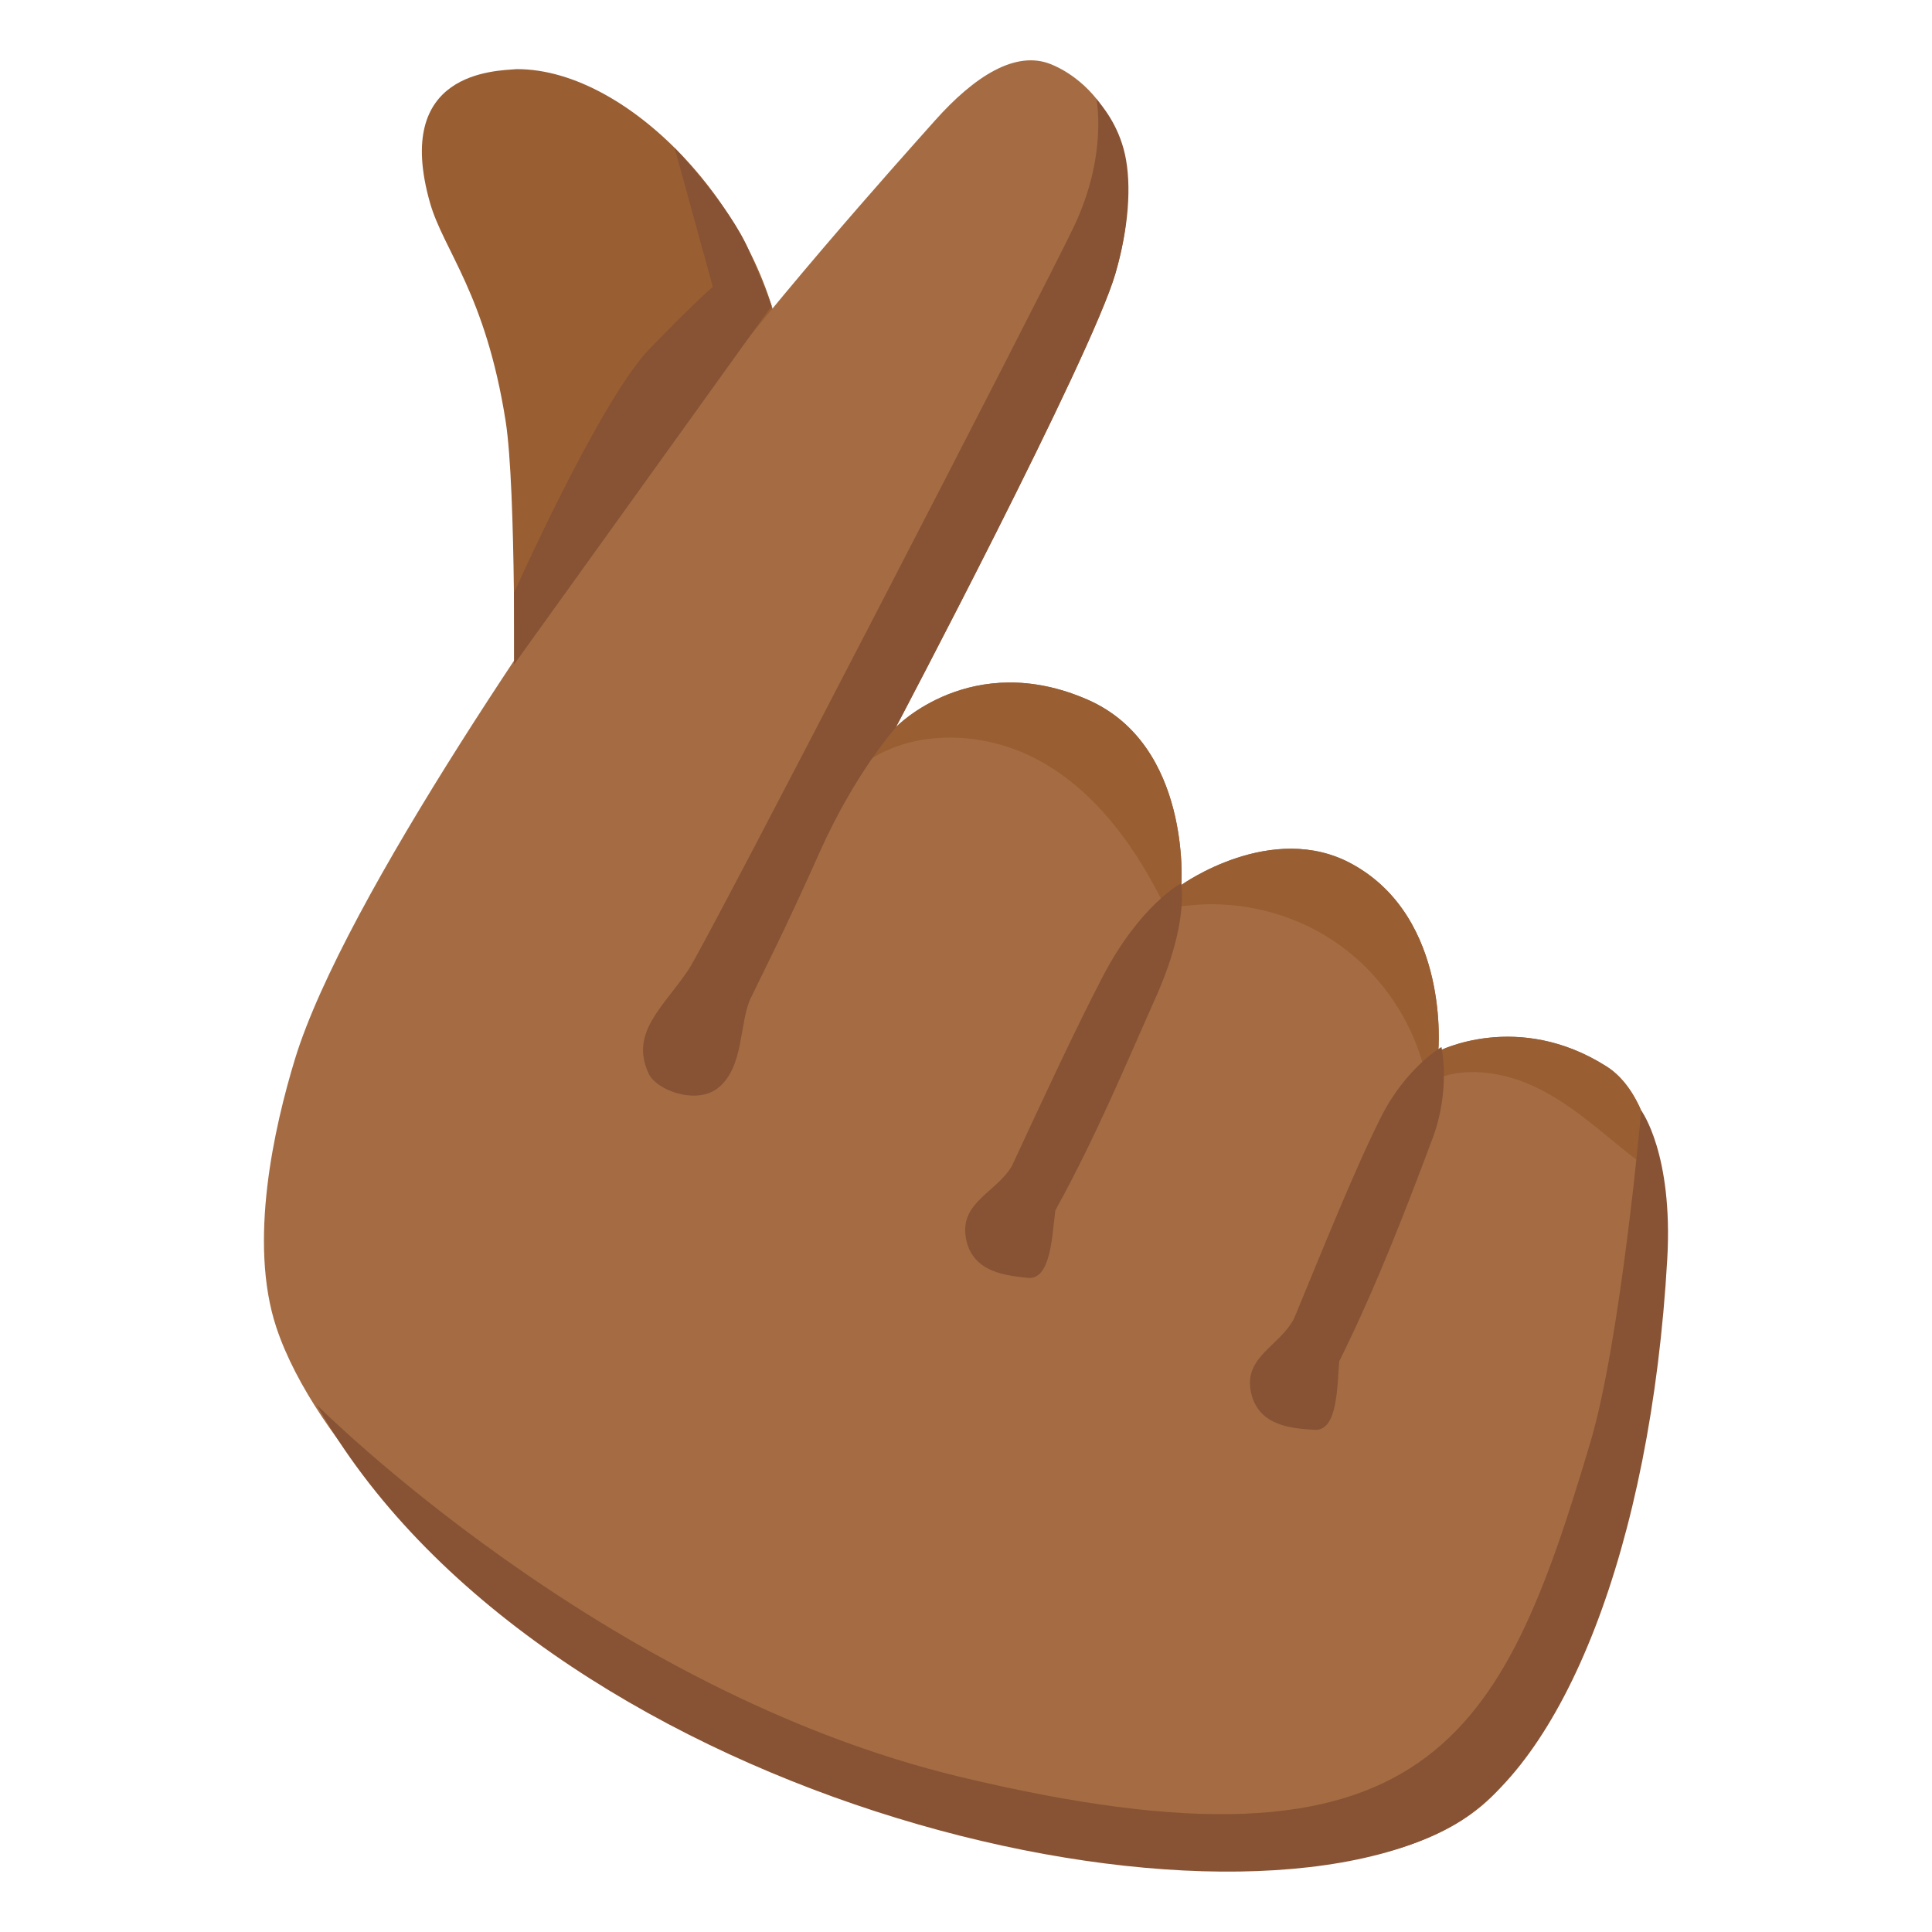
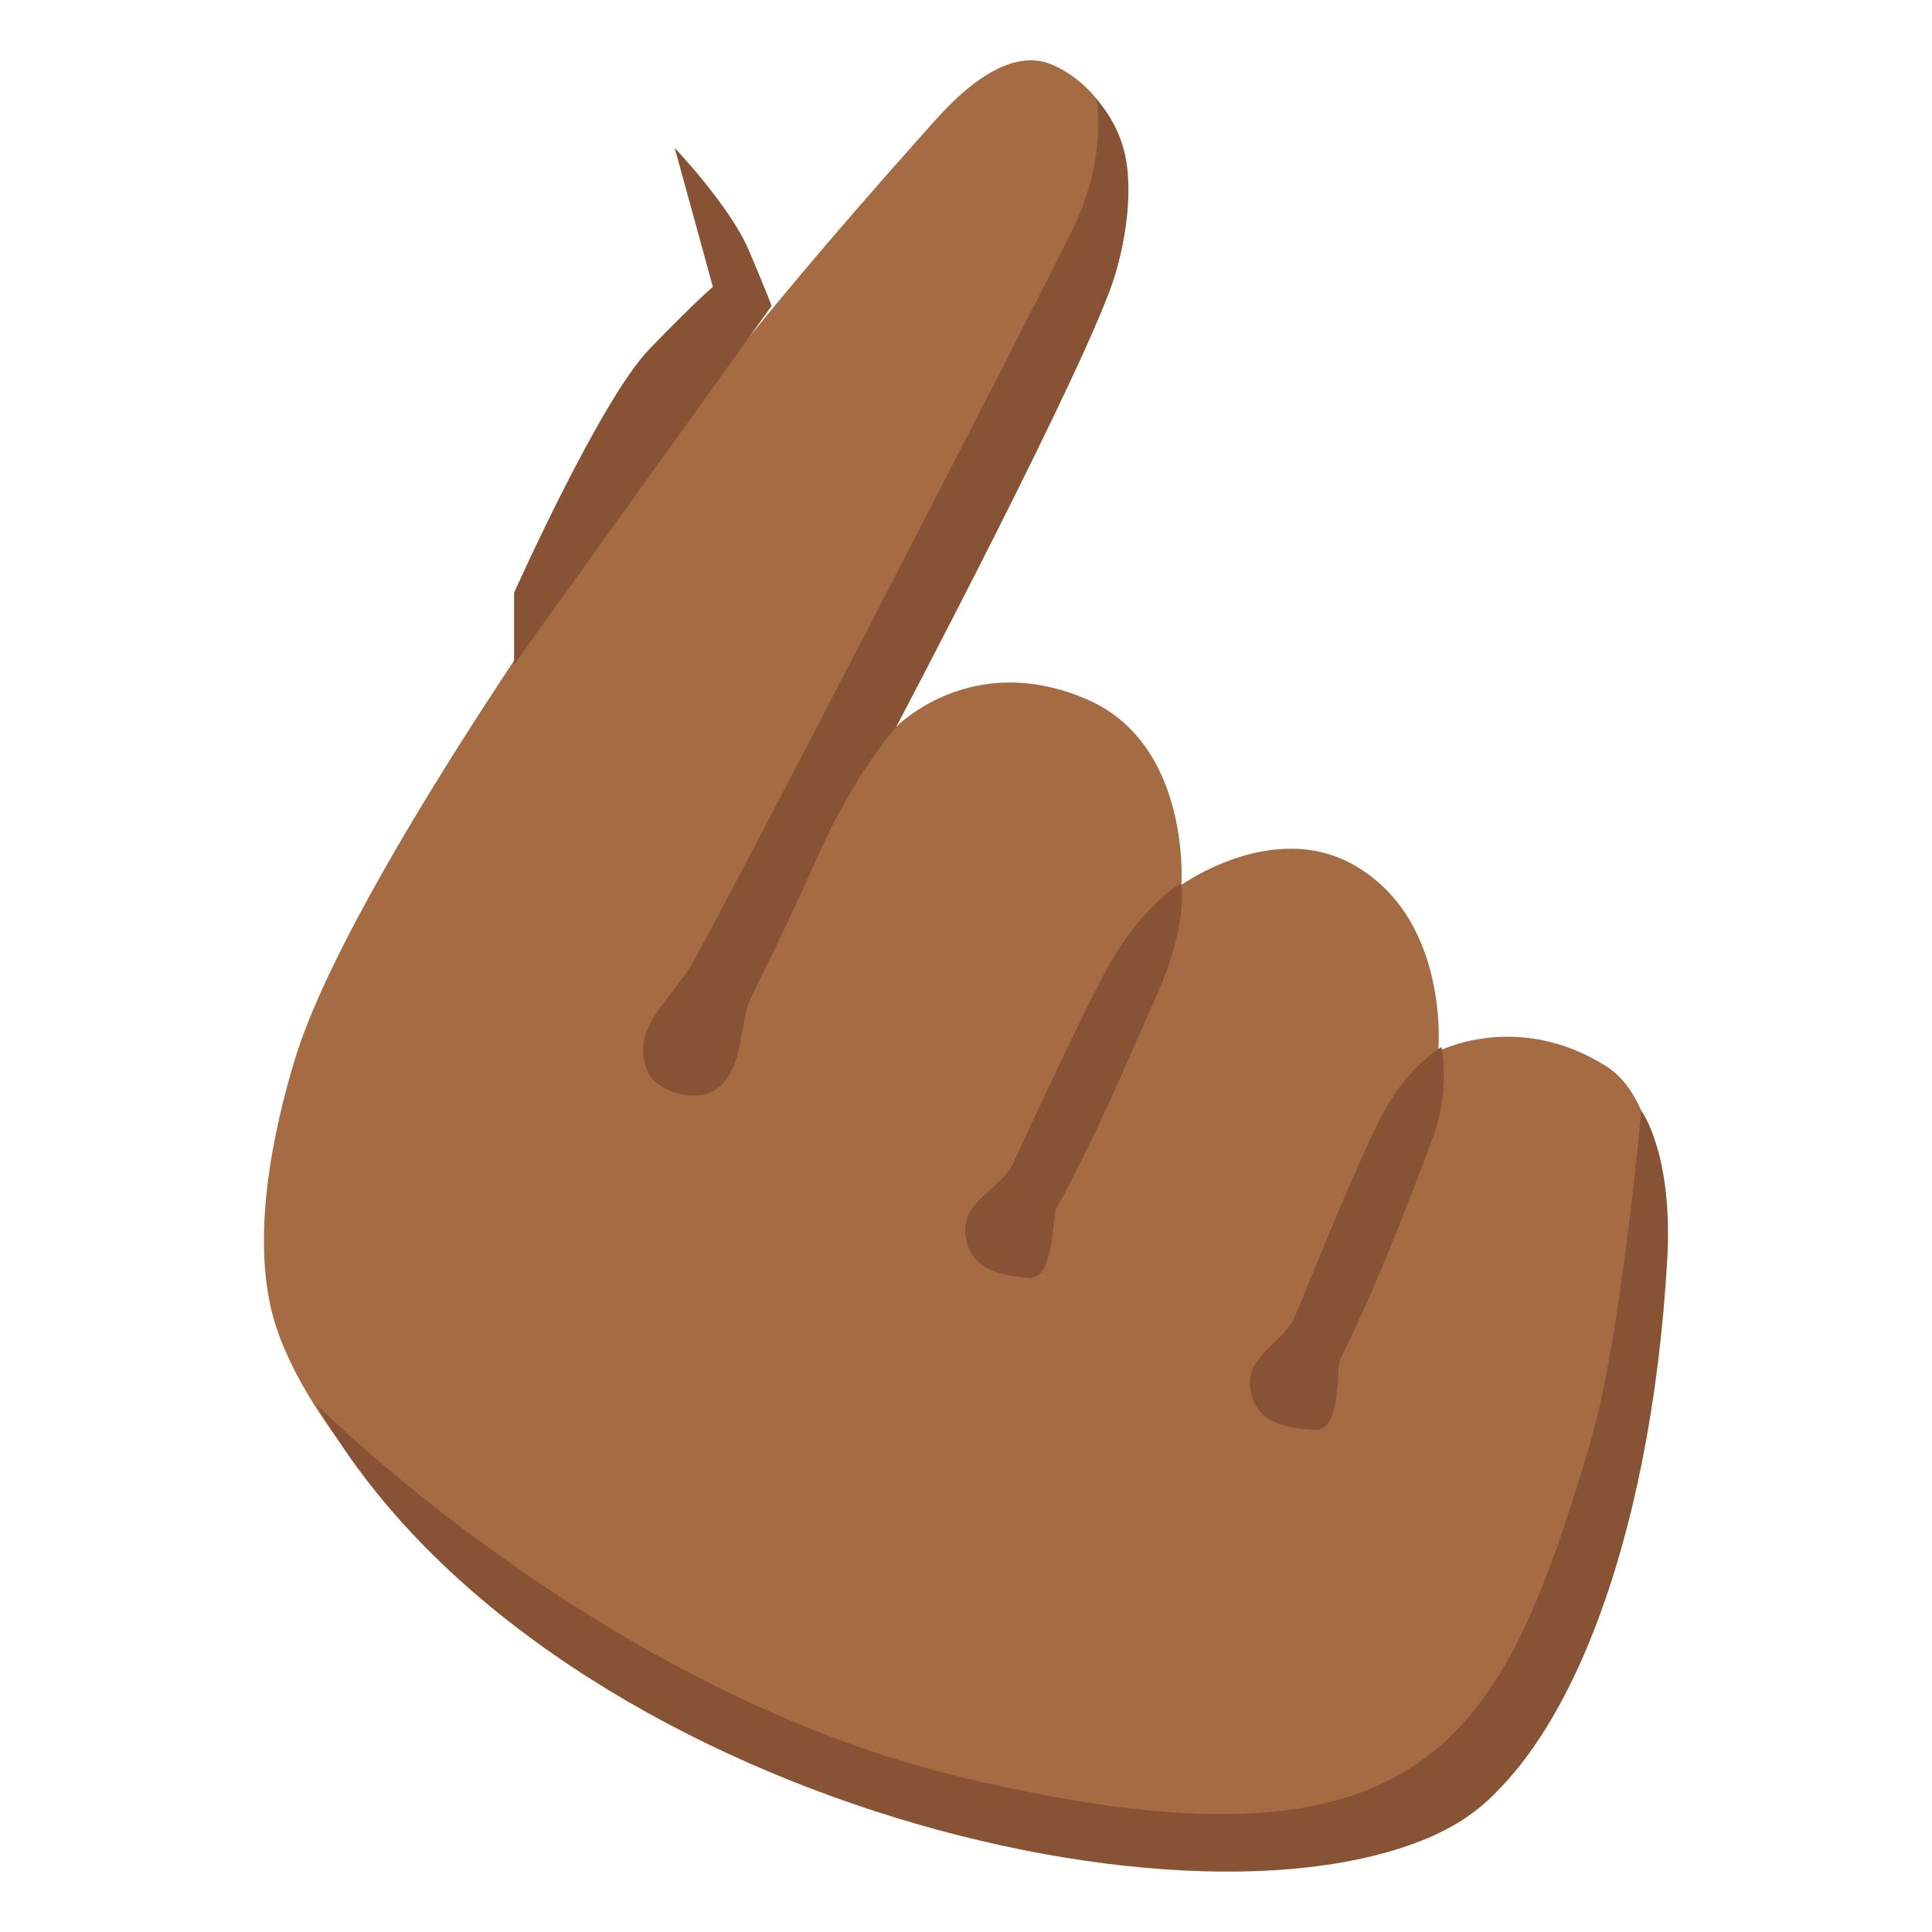
<svg xmlns="http://www.w3.org/2000/svg" width="800" height="800" viewBox="0 0 128 128">
-   <path fill="#995E32" d="M34.25 4.58h-.03c-1.42.12-8.21.14-5.73 8.86c.9 3.16 3.68 6.02 5.01 14.46c.71 4.5.56 18.95.56 18.95s18.99-12.98 17.88-22.79S41.79 4.57 34.25 4.58" />
  <path fill="#A56C43" d="M106.43 70.65c-5.88-3.73-11.14-1-11.14-1s.82-8.81-5.7-12.4c-5.32-2.93-11.32 1.38-11.32 1.38s.66-9.26-6.2-12.27c-7.72-3.38-12.72 1.82-12.72 1.82S72.3 23.65 73.9 18.12c2.52-8.7-1.47-12.72-4.26-13.86c-2.35-.96-5.09.8-7.7 3.73s-11.28 12.57-17.96 21.6S22.8 59.55 19.55 70.14c-1.38 4.52-3.12 12.16-1.24 17.81c2.56 7.7 11.82 16.74 18.49 21.15c2.72 1.79 9.16 5.12 13.08 7.02c4.88 2.22 9.89 4.11 13.74 5.01c27.01 6.28 33.94-.59 35.83-2.76c3.6-4.14 5.71-10.11 8.38-19.85s3.91-24.51-1.4-27.87" />
-   <path fill="#995E32" d="M106.43 70.65c-5.88-3.73-11.14-1-11.14-1s.82-8.81-5.7-12.4c-5.32-2.93-11.32 1.38-11.32 1.38s.66-9.26-6.2-12.27c-7.72-3.38-12.72 1.82-12.72 1.82l-2.71 2.88c3.29-2.86 8.45-2.76 12.27-.64s6.45 5.88 8.35 9.81c3.78-.82 7.87-.04 11.08 2.1c3.22 2.14 5.51 5.61 6.22 9.41c2.27-1.2 5.11-.76 7.41.4c2.3 1.15 4.2 2.94 6.22 4.52c.45.35 1.05.71 1.56.54c-.51-3.04-1.55-5.43-3.32-6.55" />
  <g fill="#875334">
    <path d="M34.06 44.02v-4.75s5.72-12.81 8.98-16.16c3.26-3.36 4.19-4.1 4.19-4.1L44.7 9.8s3.66 3.84 4.92 6.8s1.5 3.67 1.5 3.67zm74.68 29.56s-1.36 15.23-3.38 22c-5.84 19.61-10.67 29.6-41.76 22.14c-23.74-5.69-42.62-24.65-42.62-24.65c14.54 25.82 59.15 36.69 75.13 27.96c7.43-4.06 13.26-18.51 14.35-37.61c.4-6.98-1.72-9.84-1.72-9.84" />
    <path d="M76.56 66.11c2.26-5.05 1.68-7.58 1.68-7.58s-2.72 1.44-5.19 6.19c-1.78 3.42-3.84 7.86-6.01 12.53c-1.04 1.77-3.45 2.39-3.05 4.75c.4 2.36 2.79 2.51 4.08 2.66c1.57.19 1.63-2.85 1.85-4.47c2.74-4.97 4.71-9.77 6.64-14.08m18.36 9.29c1.2-3.21.58-6.03.58-6.03s-2.35 1.36-4 4.63c-1.73 3.44-3.8 8.61-5.77 13.37c-.96 1.82-3.35 2.53-2.85 4.87c.5 2.34 2.9 2.39 4.19 2.49c1.58.12 1.51-2.92 1.66-4.54c2.52-5.08 4.53-10.36 6.19-14.79M59.36 48.18S72.3 23.65 73.9 18.12c.88-3.02 1.08-5.87.63-7.9c-.46-2.03-1.54-3.22-1.89-3.67c0 0 .77 3.69-1.48 8.44c-1.91 4.03-24.28 47.35-25.53 49.23c-1.65 2.49-3.92 4.15-2.66 6.9c.51 1.12 3.21 2.12 4.64.93c1.7-1.41 1.36-4.3 2.13-5.92s2.19-4.34 4.56-9.66c2.38-5.32 5.06-8.29 5.06-8.29" />
  </g>
</svg>